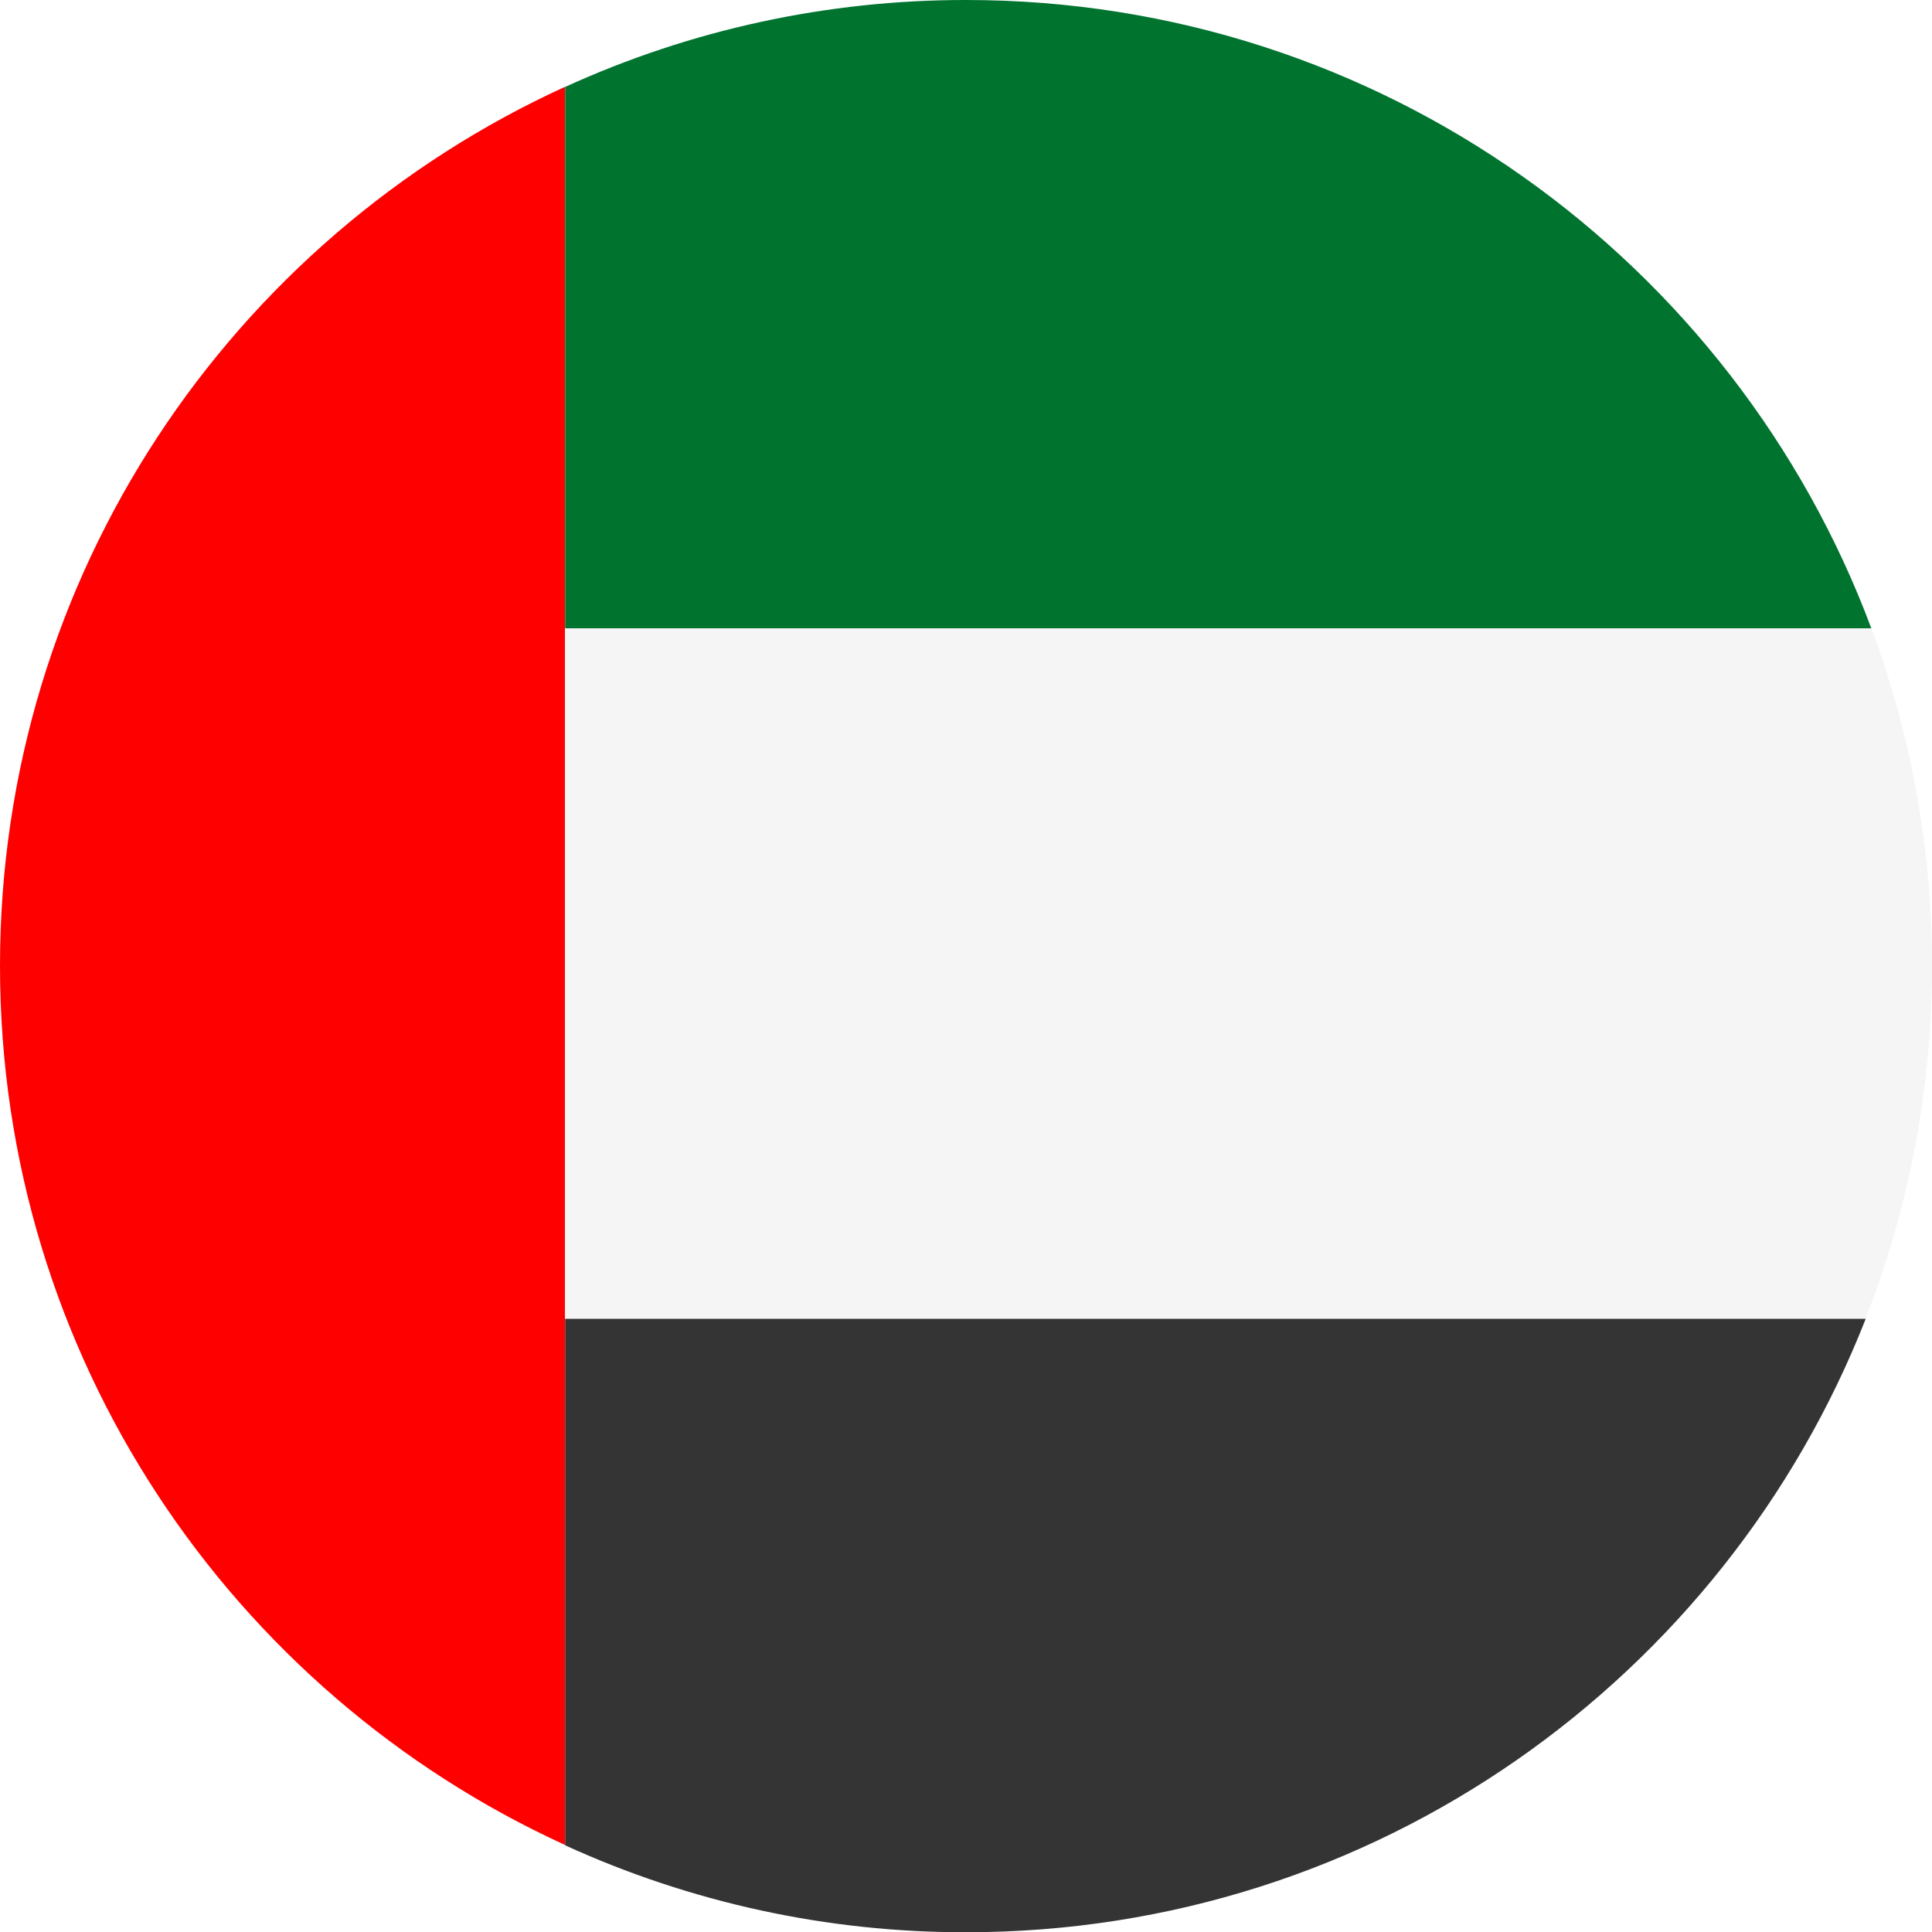
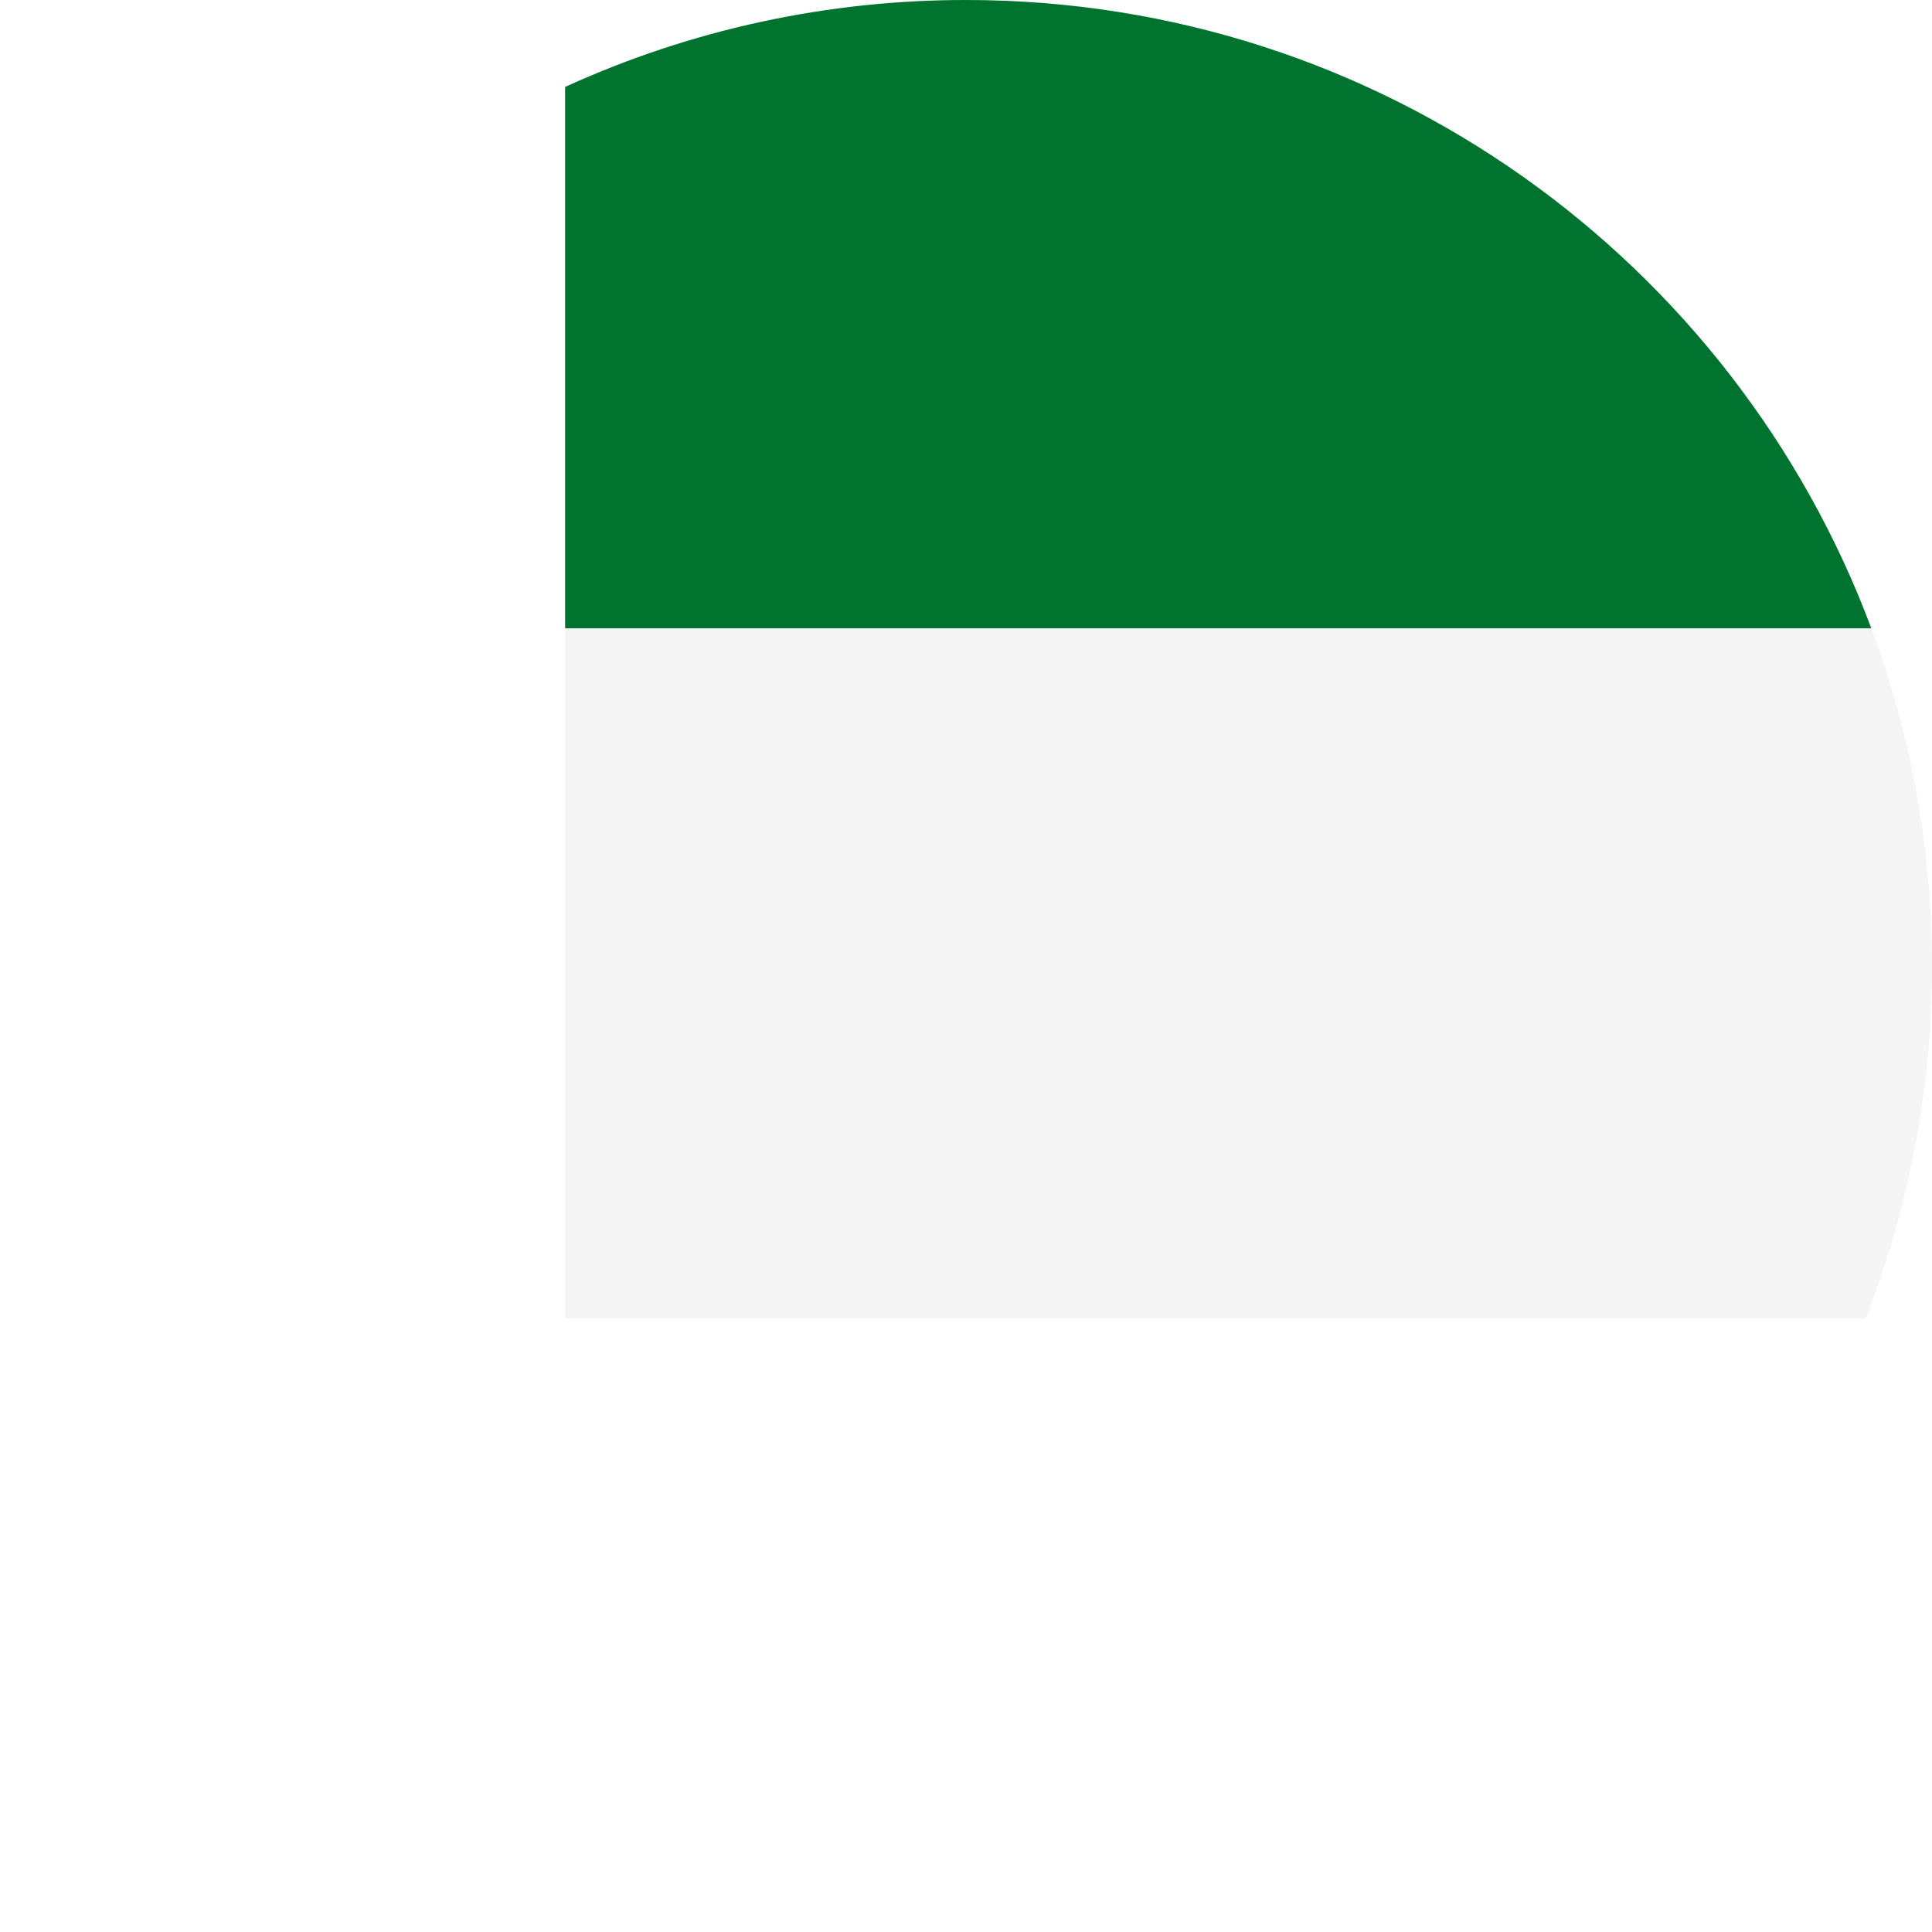
<svg xmlns="http://www.w3.org/2000/svg" width="16" height="16" viewBox="0 0 16 16" fill="none">
  <g clip-path="url(#clip0_368_4651)">
-     <path fill-rule="evenodd" clip-rule="evenodd" d="M4.68 15.282V10.922H15.451C14.284 13.896 11.389 16.002 8.001 16.002C6.855 16.004 5.722 15.758 4.68 15.282Z" fill="#343434" />
-     <path fill-rule="evenodd" clip-rule="evenodd" d="M4.679 0.719V15.279C1.918 14.017 0 11.232 0 7.999C0 4.765 1.918 1.98 4.679 0.719Z" fill="#FF0000" />
    <path fill-rule="evenodd" clip-rule="evenodd" d="M15.498 5.205H4.68V0.72C5.722 0.244 6.855 -0.001 8.001 6.76494e-06C11.435 6.76494e-06 14.364 2.165 15.498 5.205Z" fill="#00732F" />
    <path fill-rule="evenodd" clip-rule="evenodd" d="M4.68 5.203H15.498C16.184 7.049 16.167 9.083 15.451 10.918H4.68V5.203Z" fill="#F5F5F5" />
  </g>
  <defs>
    <clipPath id="clip0_368_4651">
      <rect width="16" height="16" fill="white" />
    </clipPath>
  </defs>
</svg>